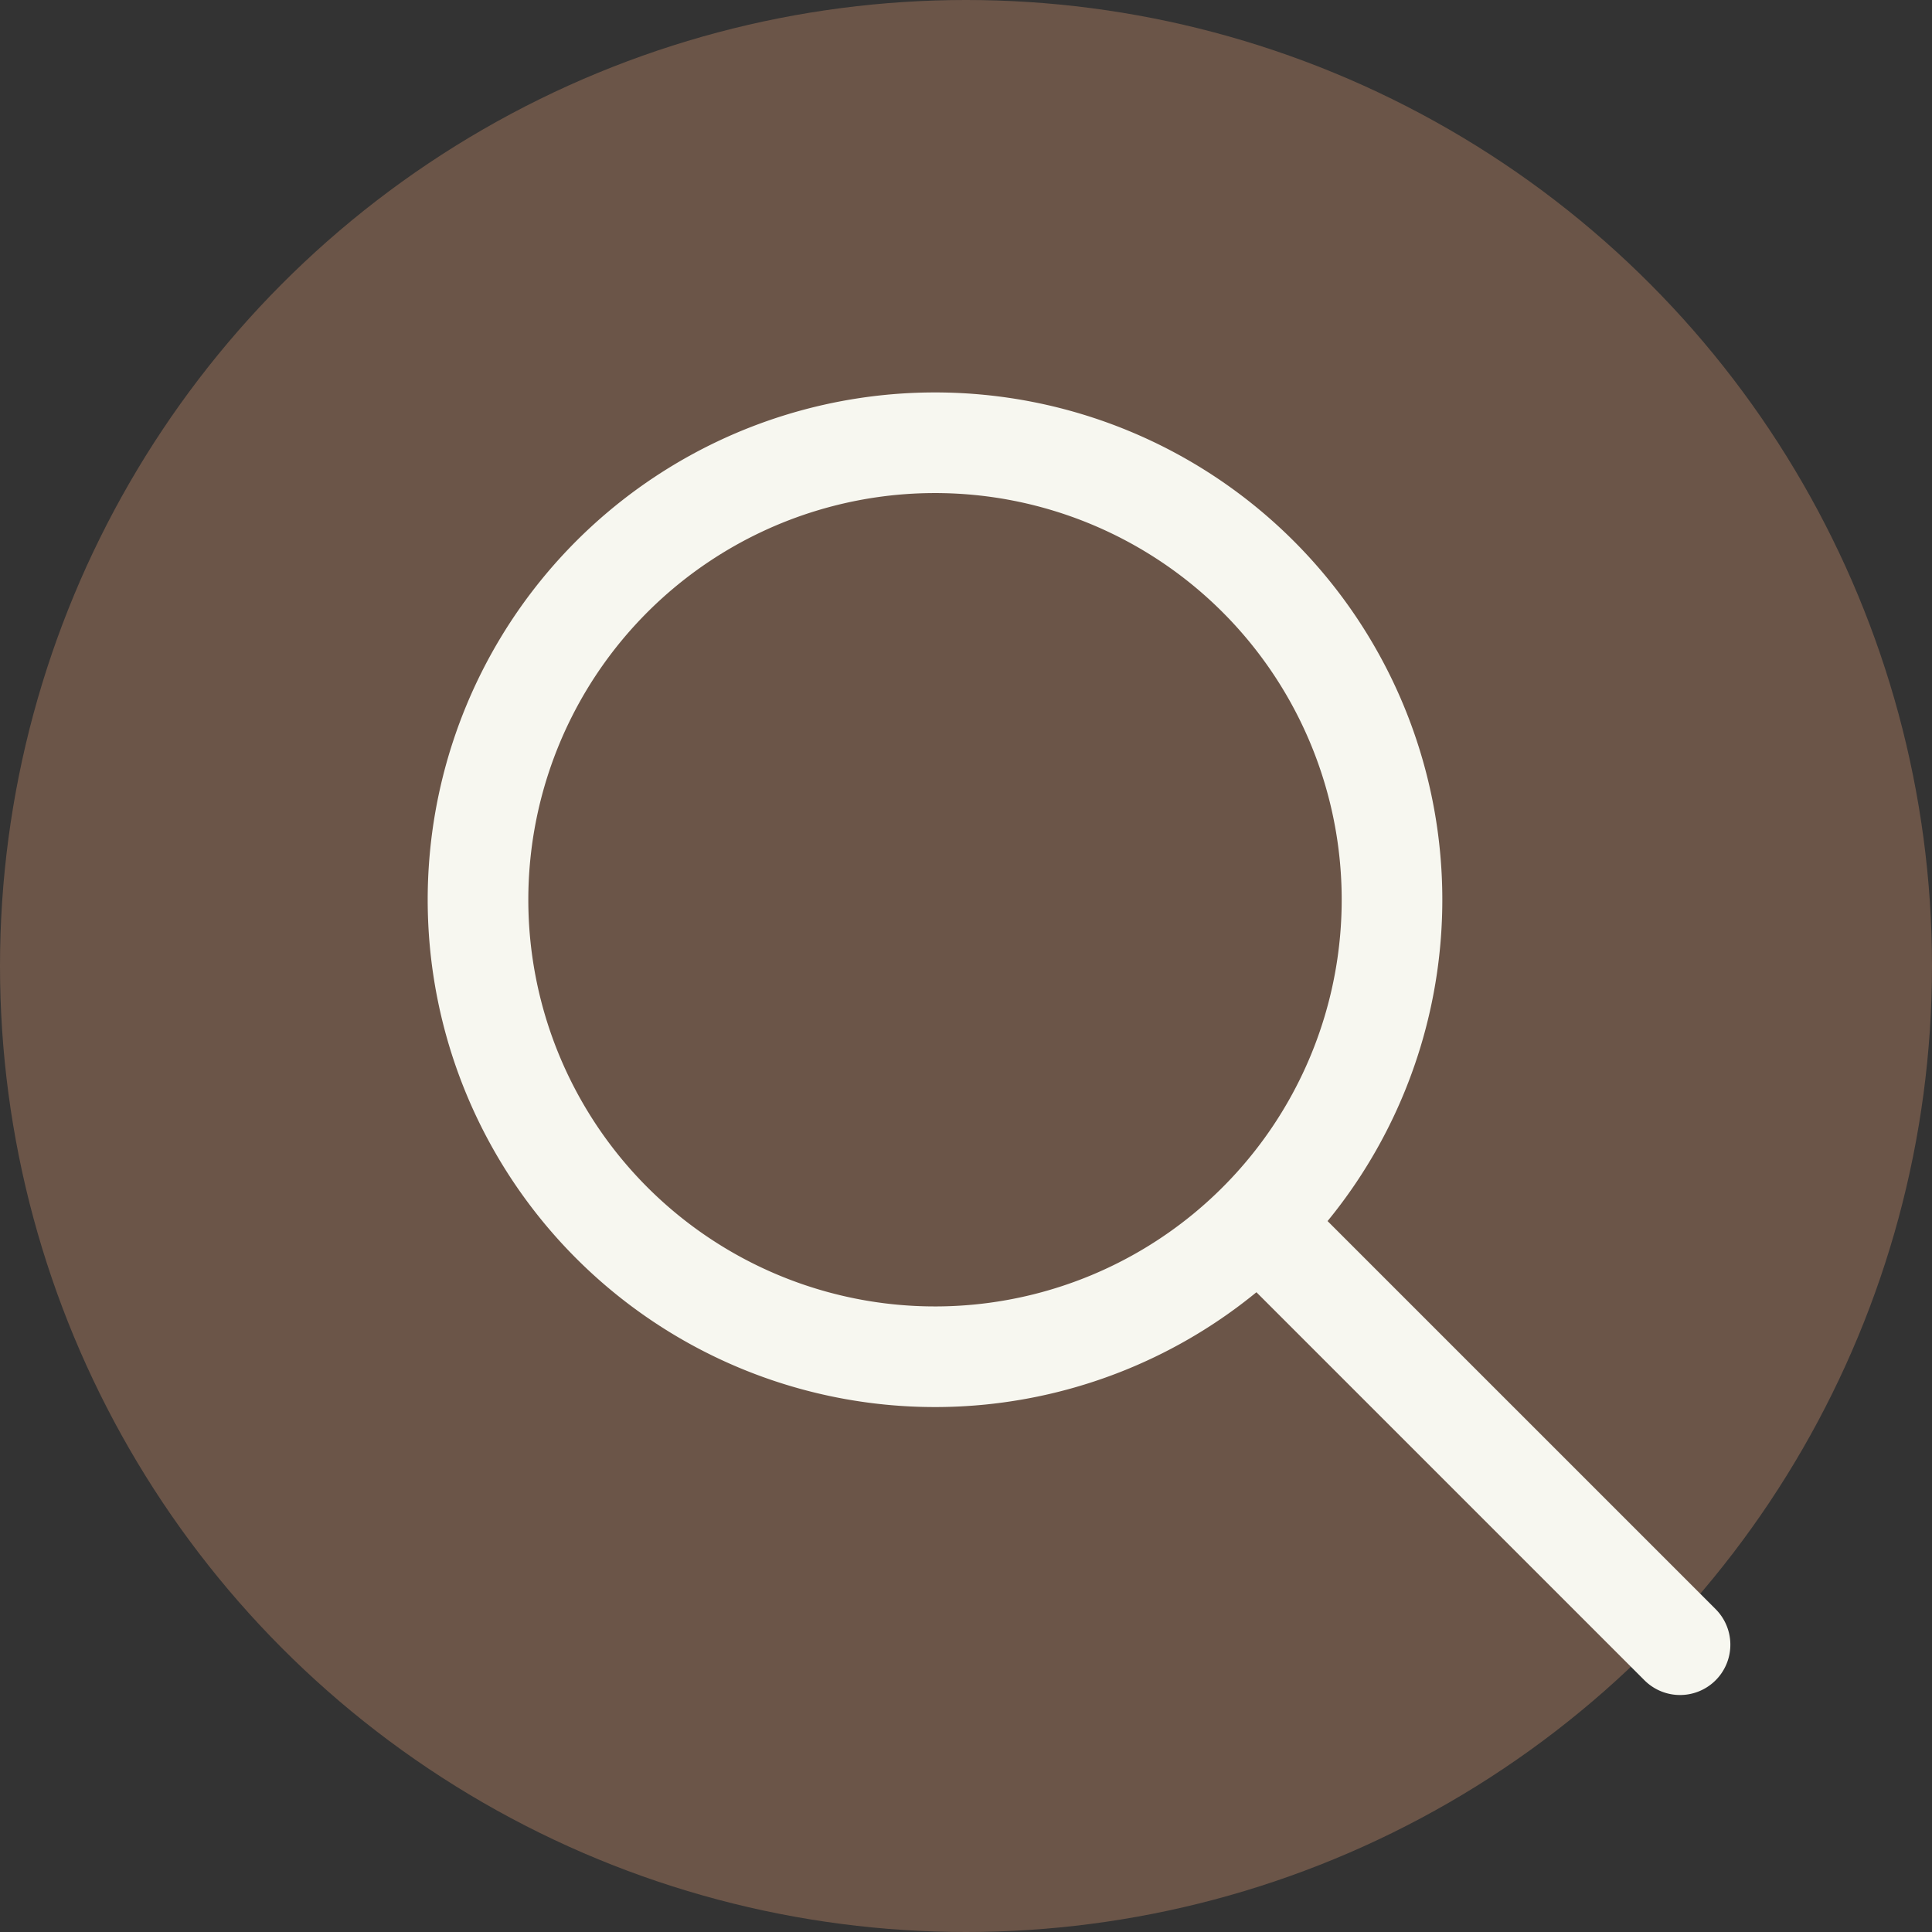
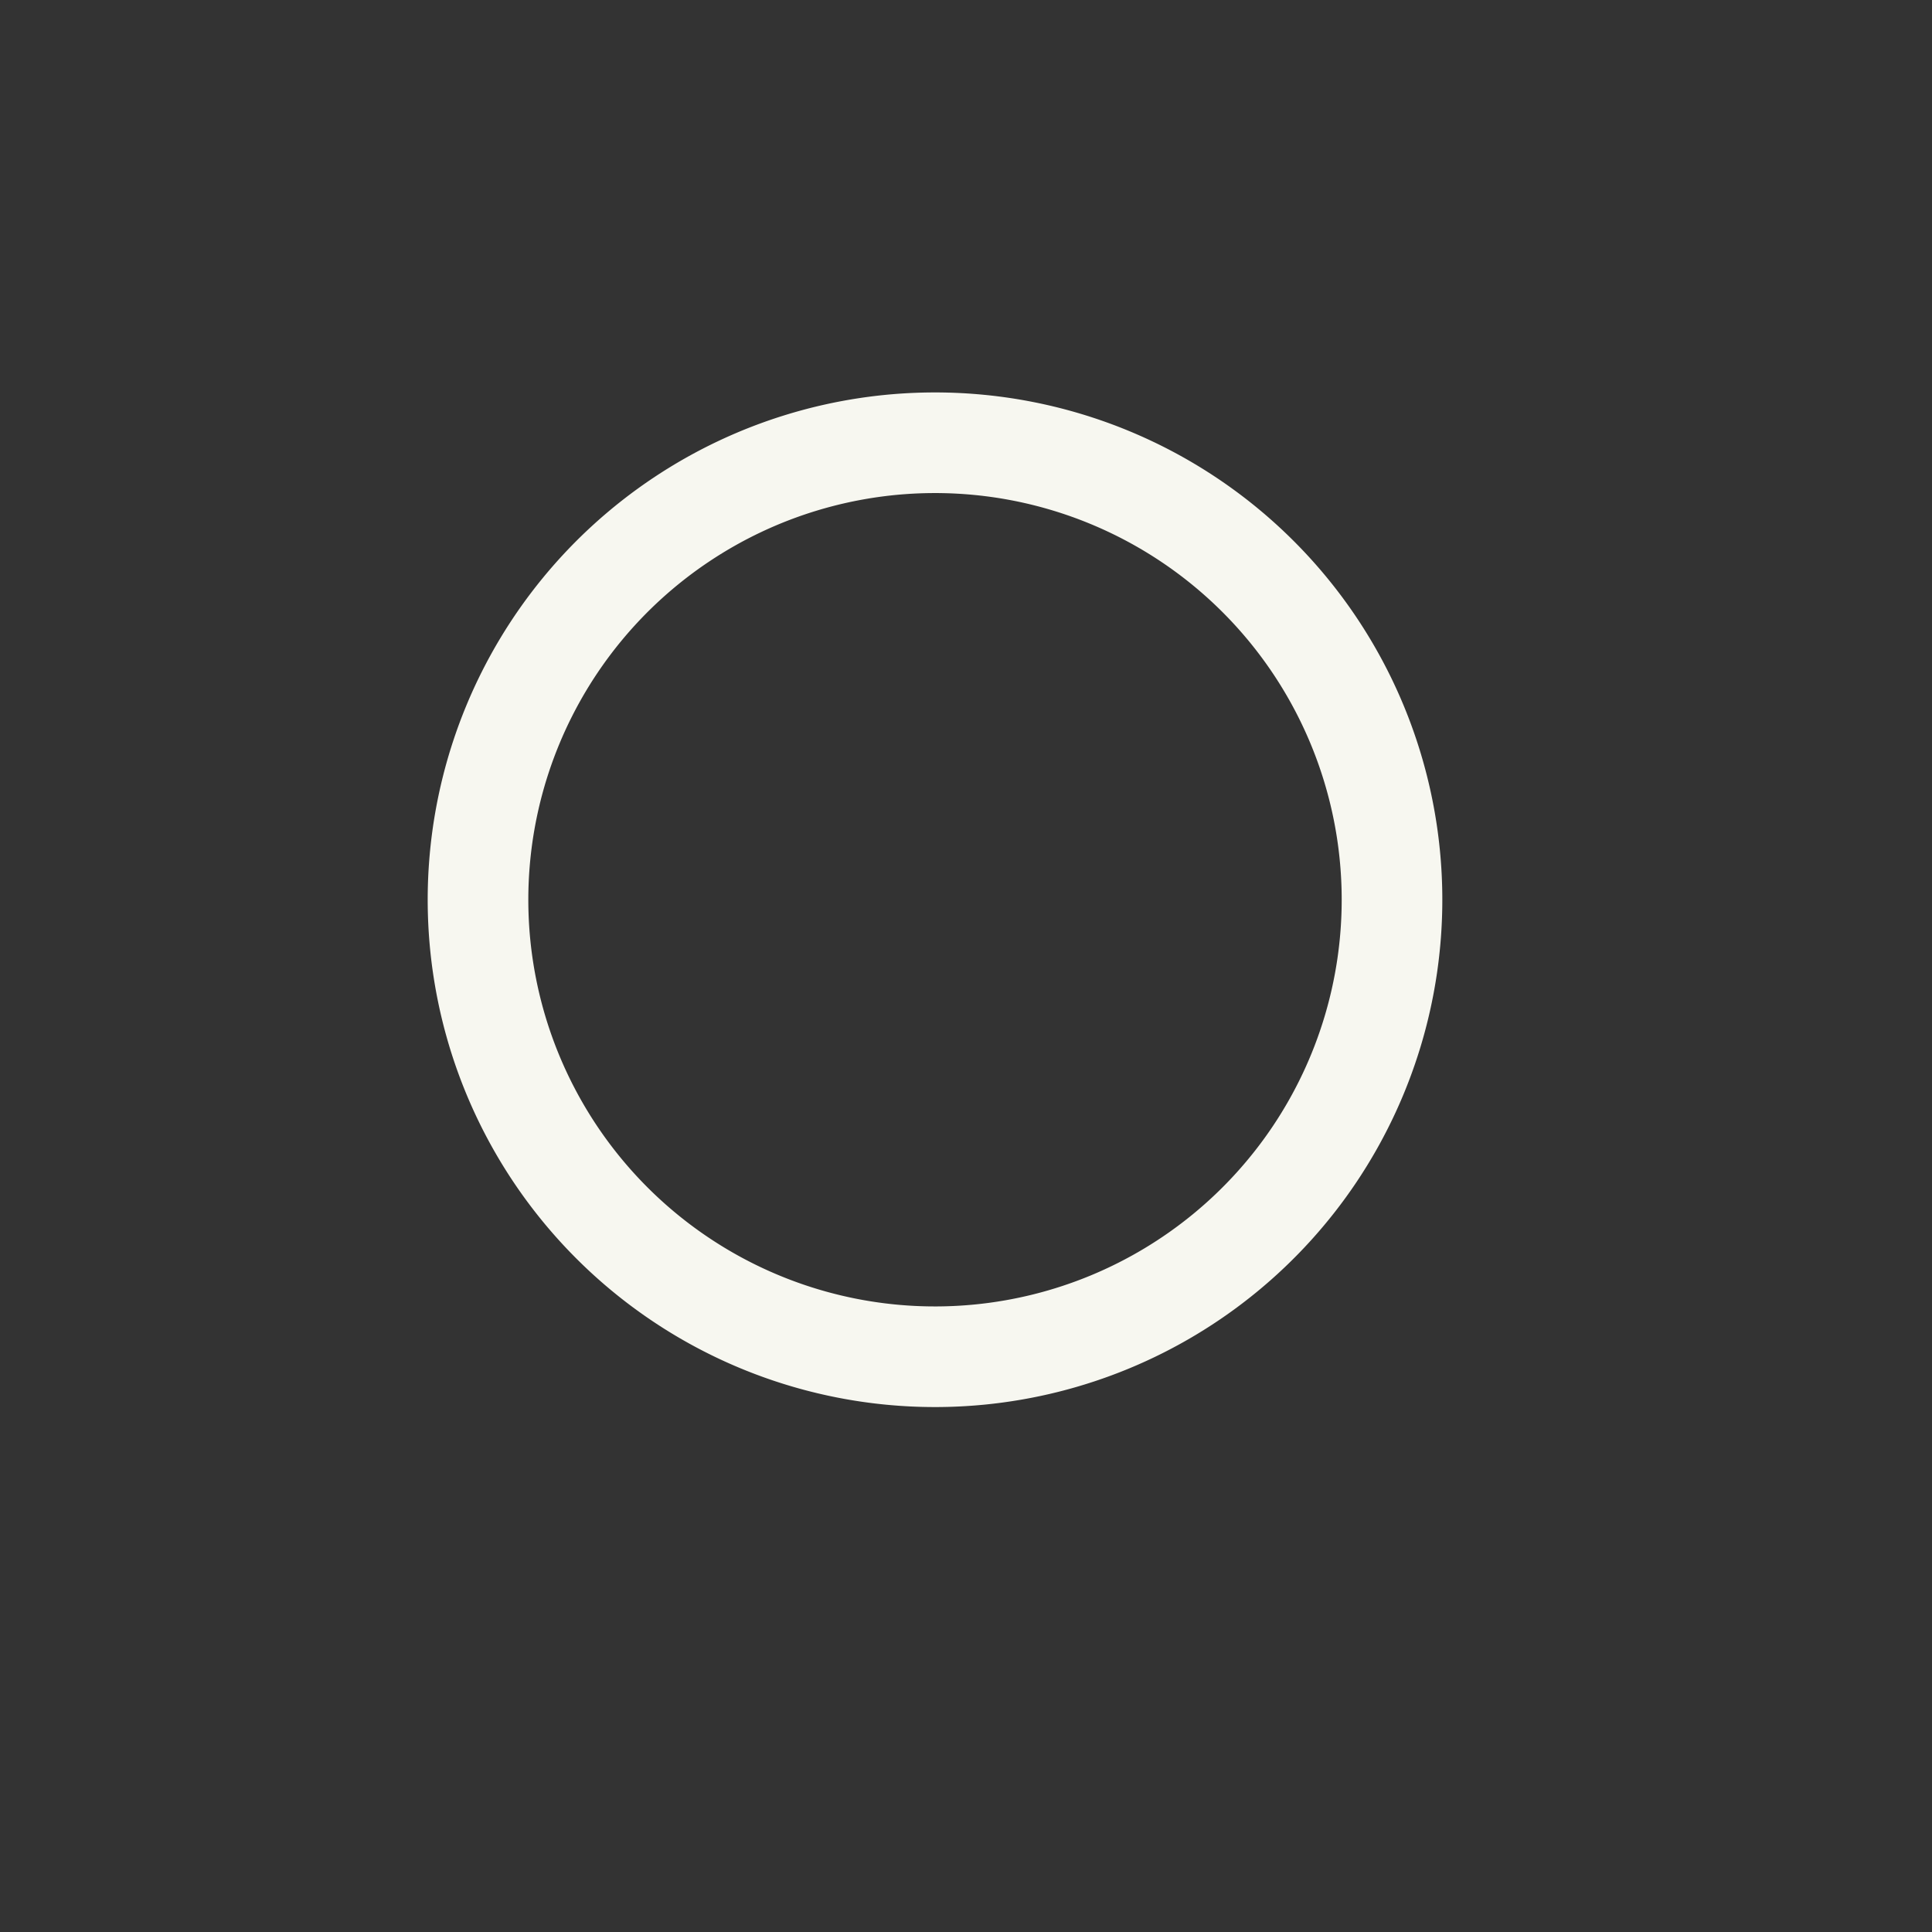
<svg xmlns="http://www.w3.org/2000/svg" width="24" height="24" viewBox="0 0 24 24">
  <rect x="0" y="0" width="24" height="24" fill="#333333" stroke="none" />
  <g id="Group_260" data-name="Group 260" transform="translate(-80 -337)">
-     <circle id="Ellipse_122" data-name="Ellipse 122" cx="12" cy="12" r="12" transform="translate(80 337)" fill="#6b5548" />
-     <path id="search-2" d="M11.731,11.731l5.2,5.2M13.353,7.677A5.677,5.677,0,1,1,7.677,2,5.677,5.677,0,0,1,13.353,7.677Z" transform="translate(83.939 340.5)" fill="none" stroke="#f7f7f0" stroke-linecap="round" stroke-linejoin="round" stroke-width="1.25" />
+     <path id="search-2" d="M11.731,11.731M13.353,7.677A5.677,5.677,0,1,1,7.677,2,5.677,5.677,0,0,1,13.353,7.677Z" transform="translate(83.939 340.5)" fill="none" stroke="#f7f7f0" stroke-linecap="round" stroke-linejoin="round" stroke-width="1.25" />
  </g>
</svg>